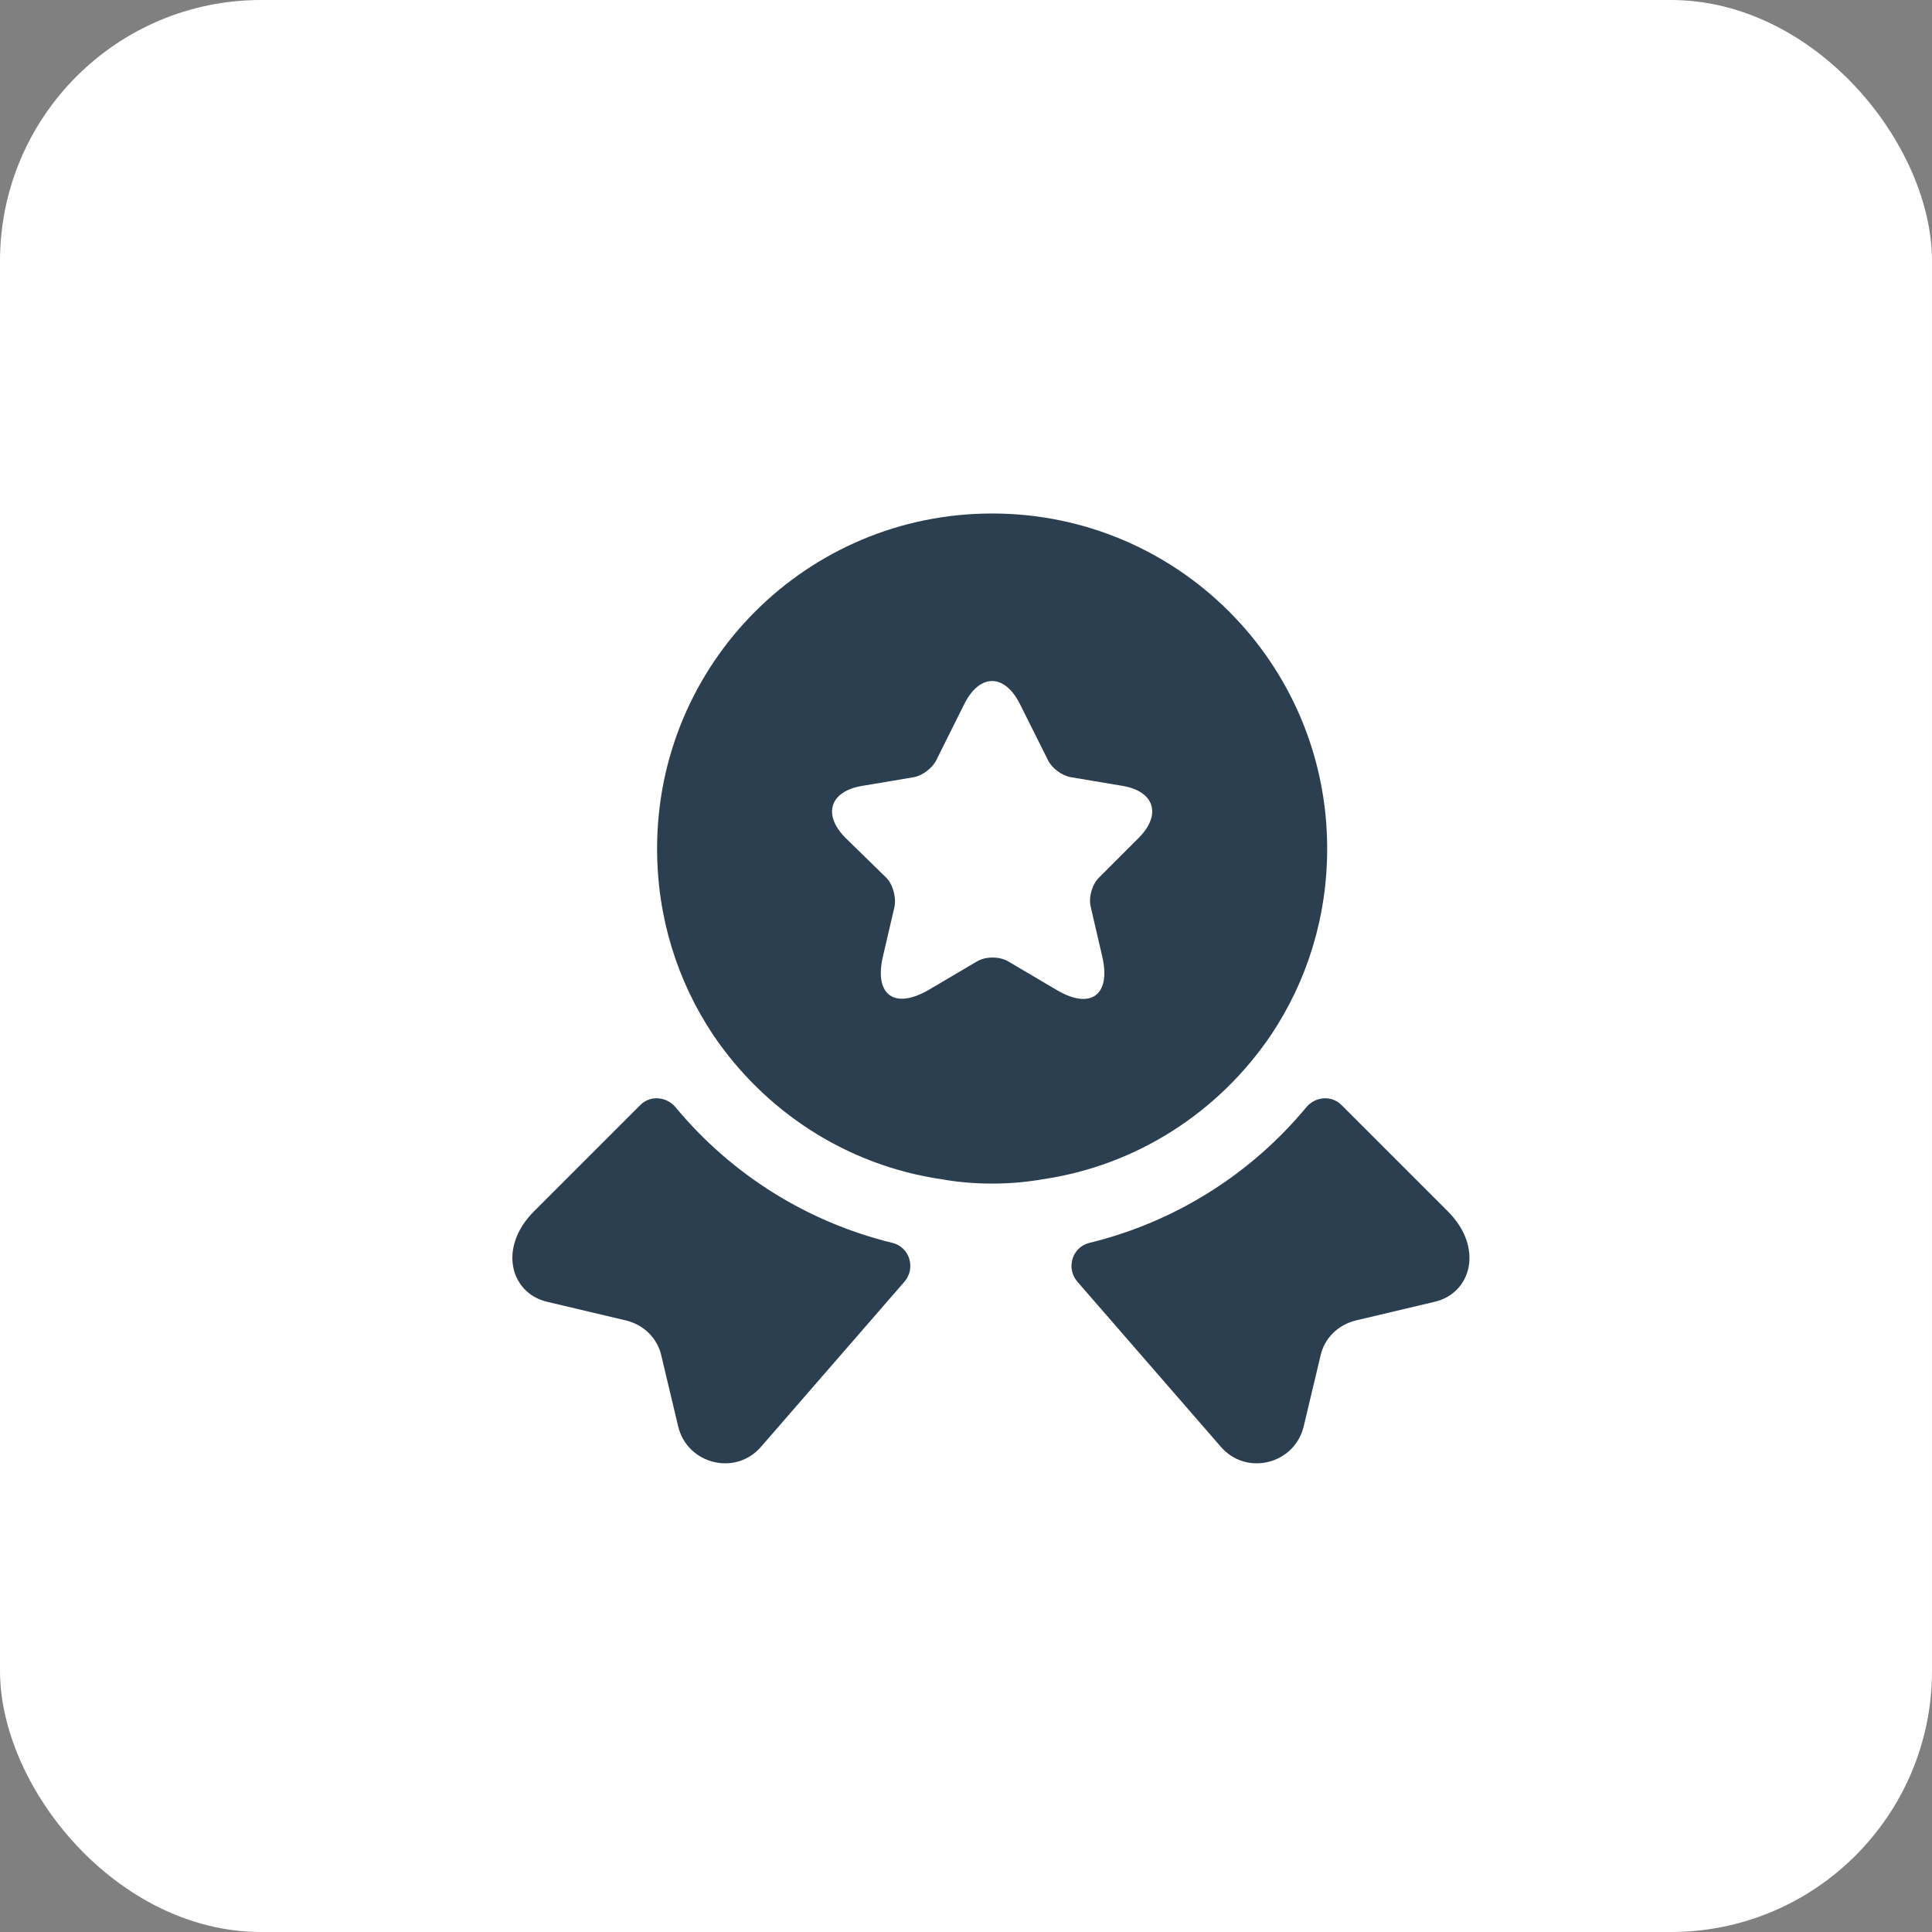
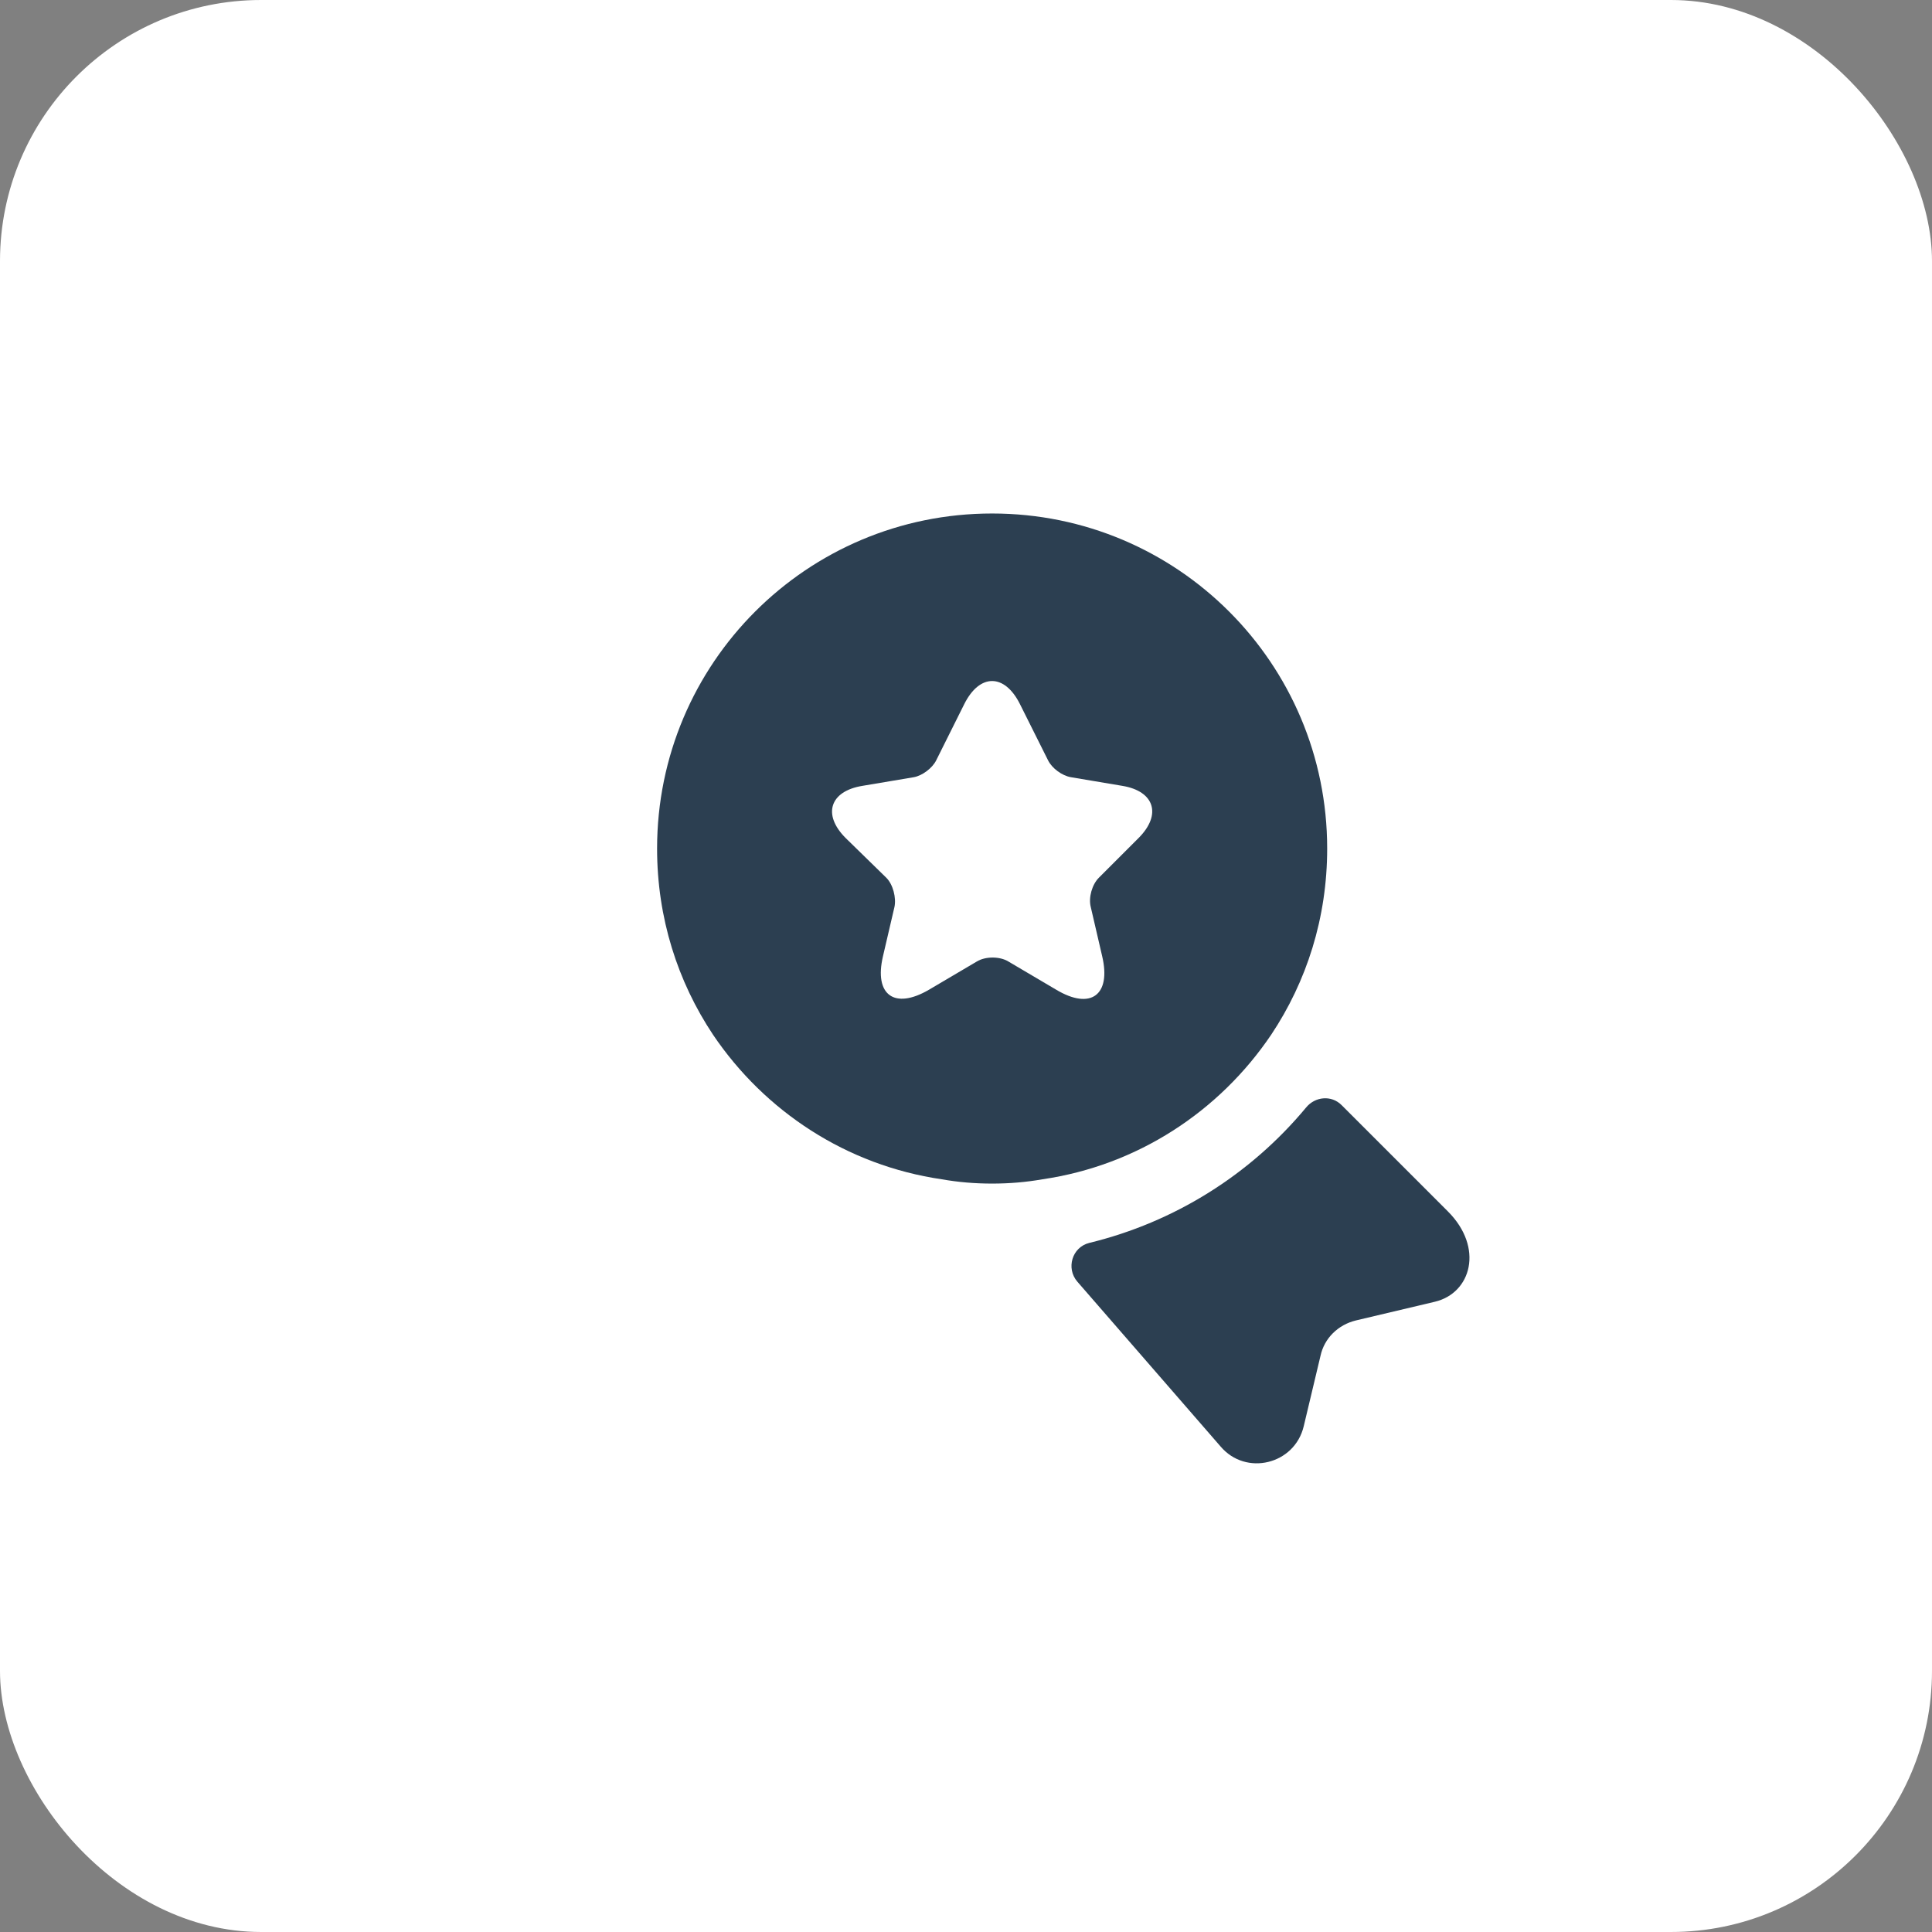
<svg xmlns="http://www.w3.org/2000/svg" width="37" height="37" viewBox="0 0 37 37" fill="none">
  <rect x="0" y="0" width="37" height="37" fill="#808080" stroke="none" />
  <rect width="37" height="37" rx="5" fill="white" />
  <path d="M27.479 24.93L25.967 25.288C25.628 25.37 25.362 25.627 25.289 25.966L24.968 27.314C24.794 28.047 23.859 28.276 23.373 27.699L20.632 24.545C20.412 24.289 20.531 23.885 20.861 23.803C22.484 23.409 23.941 22.501 25.014 21.209C25.188 20.998 25.499 20.97 25.692 21.163L27.727 23.198C28.424 23.894 28.176 24.765 27.479 24.93Z" fill="#2C3F51" />
-   <path d="M10.475 24.93L11.987 25.288C12.327 25.37 12.592 25.627 12.666 25.966L12.987 27.314C13.161 28.047 14.096 28.276 14.582 27.699L17.322 24.545C17.542 24.289 17.423 23.885 17.093 23.803C15.471 23.409 14.013 22.501 12.941 21.209C12.767 20.998 12.455 20.97 12.262 21.163L10.227 23.198C9.531 23.894 9.778 24.765 10.475 24.93Z" fill="#2C3F51" />
  <path d="M19 9.834C15.453 9.834 12.584 12.703 12.584 16.251C12.584 17.58 12.978 18.799 13.656 19.817C14.646 21.283 16.213 22.319 18.038 22.585C18.349 22.64 18.67 22.667 19 22.667C19.33 22.667 19.651 22.64 19.963 22.585C21.787 22.319 23.354 21.283 24.344 19.817C25.023 18.799 25.417 17.58 25.417 16.251C25.417 12.703 22.548 9.834 19 9.834ZM21.805 16.049L21.044 16.81C20.916 16.938 20.843 17.186 20.889 17.369L21.108 18.313C21.283 19.056 20.889 19.349 20.229 18.955L19.312 18.414C19.147 18.313 18.872 18.313 18.707 18.414L17.79 18.955C17.13 19.34 16.736 19.056 16.91 18.313L17.13 17.369C17.167 17.195 17.103 16.938 16.974 16.81L16.195 16.049C15.746 15.6 15.893 15.151 16.516 15.05L17.497 14.885C17.662 14.857 17.854 14.711 17.928 14.564L18.468 13.482C18.762 12.896 19.238 12.896 19.532 13.482L20.073 14.564C20.146 14.711 20.338 14.857 20.513 14.885L21.494 15.05C22.108 15.151 22.254 15.6 21.805 16.049Z" fill="#2C3F51" />
</svg>